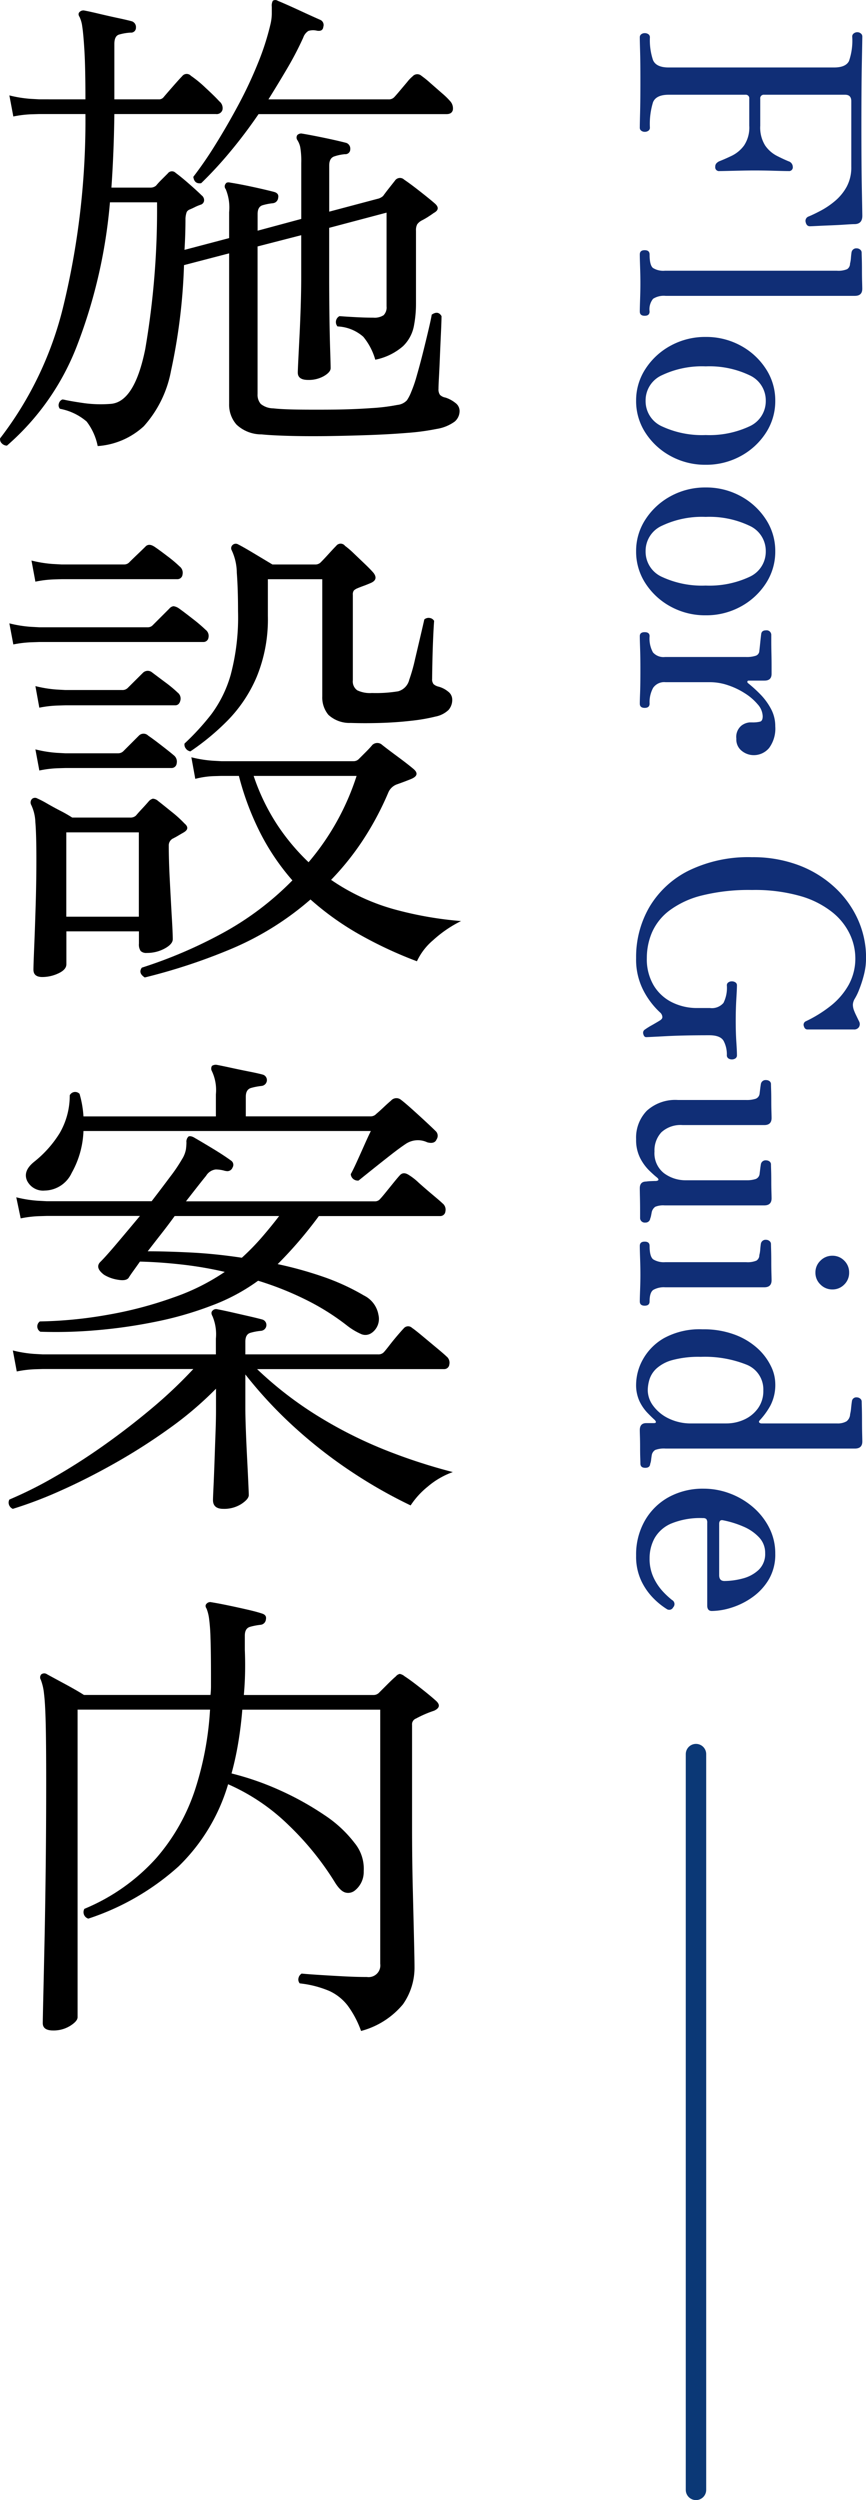
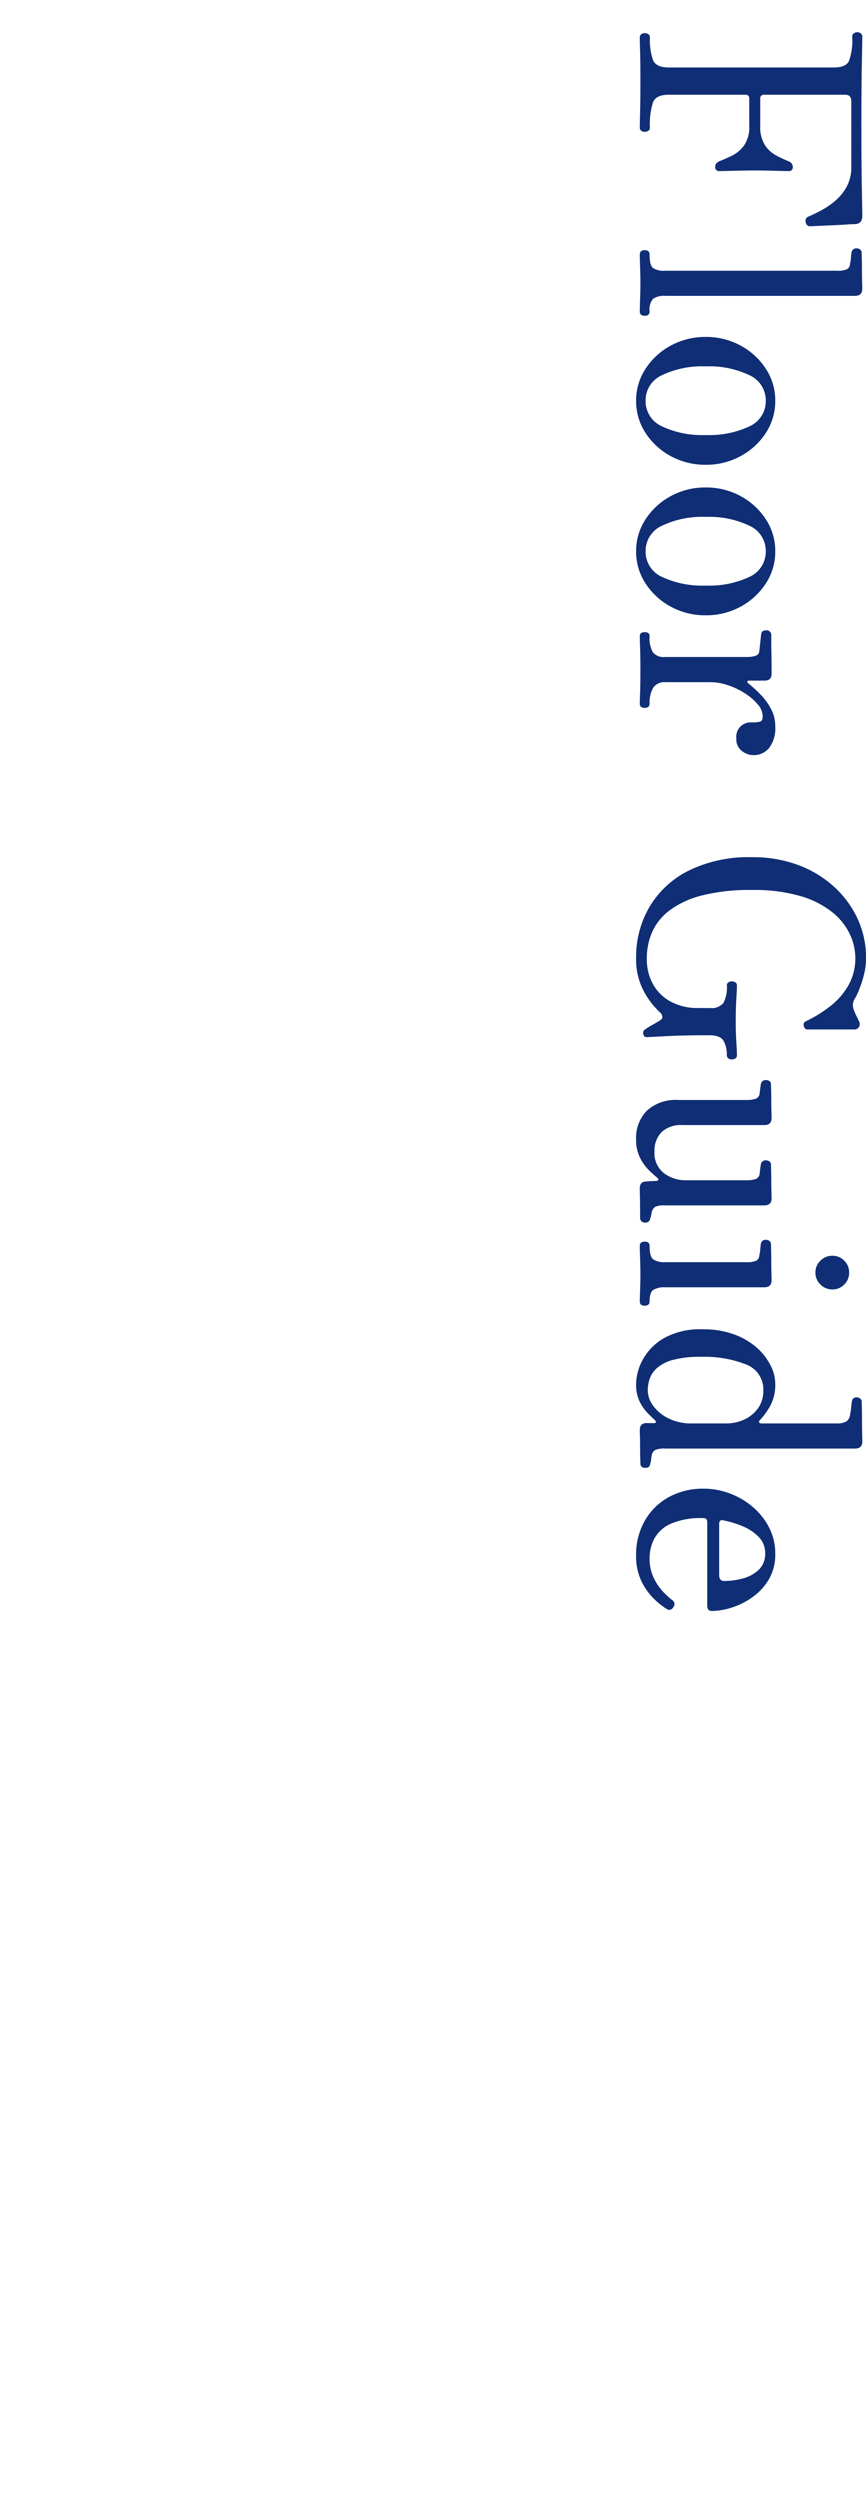
<svg xmlns="http://www.w3.org/2000/svg" width="84.757" height="244.652" viewBox="0 0 84.757 244.652">
  <g id="グループ_31886" data-name="グループ 31886" transform="translate(-1462.383 -1925.848)">
    <g id="グループ_91" data-name="グループ 91" transform="translate(448 -209)">
-       <line id="線_116" data-name="線 116" y2="72" transform="translate(1082.5 2306.5)" fill="none" stroke="#0b3876" stroke-linecap="round" stroke-width="2" />
      <path id="パス_100519" data-name="パス 100519" d="M.78,0A.359.359,0,0,1,.465-.15.563.563,0,0,1,.36-.48.612.612,0,0,1,.465-.84.359.359,0,0,1,.78-.99a6.15,6.15,0,0,0,2.205-.3q.735-.3.735-1.53v-16.2q0-1.14-.63-1.455a6.1,6.1,0,0,0-2.4-.315.369.369,0,0,1-.3-.15.558.558,0,0,1-.12-.36.516.516,0,0,1,.12-.33.369.369,0,0,1,.3-.15q.24,0,2.52.045t6.3.045q3.84,0,6.18-.045t2.55-.045q.78,0,.81.72,0,.27.045.93t.075,1.425q.03.765.06,1.35t.03.705q0,.33-.42.42a.455.455,0,0,1-.54-.3q-.21-.51-.585-1.215a7.882,7.882,0,0,0-.945-1.38,4.9,4.9,0,0,0-1.38-1.125,3.959,3.959,0,0,0-1.95-.45H7.02q-.63,0-.63.6v7.92a.345.345,0,0,0,.39.39H9.42a3.311,3.311,0,0,0,1.935-.48A3.141,3.141,0,0,0,12.36-13.4q.33-.645.54-1.155a.582.582,0,0,1,.54-.42.371.371,0,0,1,.42.42q0,.36-.03,1.38t-.03,1.92q0,.57.015,1.305t.03,1.32q.015.585.015.825a.371.371,0,0,1-.42.42.484.484,0,0,1-.33-.105.918.918,0,0,1-.21-.285q-.21-.54-.54-1.23a3.268,3.268,0,0,0-1.005-1.2,3.163,3.163,0,0,0-1.935-.51H6.78a.345.345,0,0,0-.39.39v7.5q0,1.23.735,1.53A7.2,7.2,0,0,0,9.6-.99a.359.359,0,0,1,.315.15.612.612,0,0,1,.105.36.563.563,0,0,1-.105.33A.359.359,0,0,1,9.6,0Q9.3,0,8.13-.03T5.04-.06q-1.89,0-2.91.03T.78,0ZM22.02,0q-.42,0-.42-.48t.42-.48q1.05,0,1.32-.33a1.9,1.9,0,0,0,.27-1.17V-19.29a2.239,2.239,0,0,0-.15-1,.634.634,0,0,0-.54-.285,3.1,3.1,0,0,0-.57-.09q-.36-.03-.54-.06a.468.468,0,0,1-.39-.51.516.516,0,0,1,.12-.33.369.369,0,0,1,.3-.15q.09,0,.585-.015t1.125-.015q.63,0,1.155-.015t.675-.015q.69,0,.69.72V-2.52a1.95,1.95,0,0,0,.285,1.215A1.622,1.622,0,0,0,27.6-.96q.42,0,.42.48T27.6,0q-.3,0-1.185-.03T24.84-.06q-.72,0-1.6.03T22.02,0ZM36.33.36a5.618,5.618,0,0,1-3.135-.93A6.752,6.752,0,0,1,30.93-3.045a7.012,7.012,0,0,1-.84-3.405,7.012,7.012,0,0,1,.84-3.405,6.752,6.752,0,0,1,2.265-2.475,5.618,5.618,0,0,1,3.135-.93,5.668,5.668,0,0,1,3.165.93A6.752,6.752,0,0,1,41.76-9.855,7.012,7.012,0,0,1,42.6-6.45a7.012,7.012,0,0,1-.84,3.405A6.752,6.752,0,0,1,39.495-.57,5.668,5.668,0,0,1,36.33.36Zm0-.93a2.7,2.7,0,0,0,2.52-1.62,9.273,9.273,0,0,0,.84-4.26,9.273,9.273,0,0,0-.84-4.26,2.7,2.7,0,0,0-2.52-1.62,2.7,2.7,0,0,0-2.505,1.62,9.134,9.134,0,0,0-.855,4.26,9.134,9.134,0,0,0,.855,4.26A2.7,2.7,0,0,0,36.33-.57ZM51.06.36a5.618,5.618,0,0,1-3.135-.93A6.752,6.752,0,0,1,45.66-3.045a7.012,7.012,0,0,1-.84-3.405,7.012,7.012,0,0,1,.84-3.405,6.752,6.752,0,0,1,2.265-2.475,5.618,5.618,0,0,1,3.135-.93,5.668,5.668,0,0,1,3.165.93A6.752,6.752,0,0,1,56.49-9.855a7.012,7.012,0,0,1,.84,3.405,7.012,7.012,0,0,1-.84,3.405A6.752,6.752,0,0,1,54.225-.57,5.668,5.668,0,0,1,51.06.36Zm0-.93a2.7,2.7,0,0,0,2.52-1.62,9.273,9.273,0,0,0,.84-4.26,9.273,9.273,0,0,0-.84-4.26,2.7,2.7,0,0,0-2.52-1.62,2.7,2.7,0,0,0-2.505,1.62A9.134,9.134,0,0,0,47.7-6.45a9.134,9.134,0,0,0,.855,4.26A2.7,2.7,0,0,0,51.06-.57ZM59.37,0q-.39,0-.39-.48t.39-.48a2.808,2.808,0,0,0,1.59-.33,1.36,1.36,0,0,0,.45-1.17v-7.95a2.831,2.831,0,0,0-.12-.93.517.517,0,0,0-.48-.36q-.24-.03-.825-.09t-.795-.09q-.39-.03-.39-.48a.453.453,0,0,1,.42-.51h.63q.54,0,1.215-.015T62.31-12.9h.75q.66,0,.66.69v1.56a.118.118,0,0,0,.09.12q.09.03.18-.09a13.234,13.234,0,0,1,1.095-1.2,6.183,6.183,0,0,1,1.4-1.02,3.549,3.549,0,0,1,1.71-.42,3.2,3.2,0,0,1,2.115.6,1.952,1.952,0,0,1,.705,1.56,1.858,1.858,0,0,1-.4,1.095,1.406,1.406,0,0,1-1.215.555,1.43,1.43,0,0,1-1.26-.48,1.534,1.534,0,0,1-.33-.81v-.27a2.905,2.905,0,0,0-.075-.765q-.075-.255-.525-.255a1.832,1.832,0,0,0-1.155.48,5.352,5.352,0,0,0-1.08,1.245,7.3,7.3,0,0,0-.8,1.665,5.491,5.491,0,0,0-.3,1.74v4.38a1.315,1.315,0,0,0,.555,1.215A2.924,2.924,0,0,0,65.97-.96q.42,0,.42.48T65.97,0q-.3,0-1.065-.03T62.64-.06q-1.26,0-2.1.03T59.37,0Zm31.5.36a9.722,9.722,0,0,1-5-1.305,9.267,9.267,0,0,1-3.555-3.84A13.287,13.287,0,0,1,81-10.98a12.682,12.682,0,0,1,.78-4.56,10.757,10.757,0,0,1,2.16-3.525,9.7,9.7,0,0,1,3.15-2.28,9.049,9.049,0,0,1,3.75-.8,6.667,6.667,0,0,1,1.68.21,11.647,11.647,0,0,1,1.44.465,5.439,5.439,0,0,1,.9.435,1.238,1.238,0,0,0,.57.18,1.615,1.615,0,0,0,.51-.09,5.39,5.39,0,0,0,.555-.24q.375-.18.555-.27a.576.576,0,0,1,.57,0,.554.554,0,0,1,.24.51v4.53q0,.27-.33.36a.373.373,0,0,1-.48-.21,12.566,12.566,0,0,0-1.5-2.415,6.956,6.956,0,0,0-2.04-1.755,5.339,5.339,0,0,0-2.67-.66,5.549,5.549,0,0,0-2.28.525,6.1,6.1,0,0,0-2.16,1.71,8.954,8.954,0,0,0-1.59,3.12,16.241,16.241,0,0,0-.6,4.755,19.019,19.019,0,0,0,.54,4.92,8.874,8.874,0,0,0,1.47,3.165A5.4,5.4,0,0,0,88.35-1.2a6.377,6.377,0,0,0,2.52.51,5.025,5.025,0,0,0,2.685-.675,4.333,4.333,0,0,0,1.65-1.8A5.45,5.45,0,0,0,95.76-5.61V-6.87a1.485,1.485,0,0,0-.5-1.32,3.281,3.281,0,0,0-1.725-.33.33.33,0,0,1-.285-.15.563.563,0,0,1-.1-.33.612.612,0,0,1,.1-.36.33.33,0,0,1,.285-.15q.33,0,1.335.06t2.145.06q1.14,0,2.055-.06t1.305-.06a.359.359,0,0,1,.315.15.612.612,0,0,1,.1.36.563.563,0,0,1-.1.33.359.359,0,0,1-.315.15,2.8,2.8,0,0,0-1.395.315q-.555.315-.555,1.4,0,2.55.09,4.245T98.61-.63q0,.21-.3.285a.374.374,0,0,1-.45-.165,6.513,6.513,0,0,1-.42-.675q-.3-.525-.45-.765-.18-.3-.4-.255a.657.657,0,0,0-.345.165A7.786,7.786,0,0,1,94.11-.39,6.576,6.576,0,0,1,90.87.36Zm17.73,0a3.771,3.771,0,0,1-2.79-1.05,4.145,4.145,0,0,1-1.05-3.06v-6.66a2.831,2.831,0,0,0-.12-.93.61.61,0,0,0-.54-.39l-.48-.06q-.24-.03-.42-.06a.468.468,0,0,1-.39-.51.563.563,0,0,1,.1-.33.359.359,0,0,1,.315-.15q.09,0,.54-.015t1.035-.015q.585,0,1.08-.015t.645-.015q.69,0,.69.72V-4.2a2.766,2.766,0,0,0,.705,2.085,2.6,2.6,0,0,0,1.875.675,2.478,2.478,0,0,0,2.13-.93,3.527,3.527,0,0,0,.69-2.16v-5.88a2.831,2.831,0,0,0-.12-.93.61.61,0,0,0-.54-.39l-.48-.06q-.24-.03-.42-.06a.468.468,0,0,1-.39-.51.563.563,0,0,1,.105-.33.359.359,0,0,1,.315-.15q.09,0,.54-.015t1.035-.015q.585,0,1.08-.015t.645-.015q.69,0,.69.72v9.75a2.031,2.031,0,0,0,.135.915.882.882,0,0,0,.525.345l.315.06a1.632,1.632,0,0,1,.315.09.45.45,0,0,1,.39.48.453.453,0,0,1-.42.51h-.75q-.63,0-1.29.015T113.4,0q-.66,0-.66-.63A3.438,3.438,0,0,1,112.7-1.1q-.015-.315-.015-.5-.06-.42-.36-.06-.21.27-.675.75a4.762,4.762,0,0,1-1.2.87A3.908,3.908,0,0,1,108.6.36ZM119.04,0q-.42,0-.42-.48t.42-.48q1.05,0,1.32-.36a1.978,1.978,0,0,0,.27-1.17v-7.92a2.239,2.239,0,0,0-.15-1.005.634.634,0,0,0-.54-.285,3.1,3.1,0,0,0-.57-.09q-.36-.03-.54-.06a.468.468,0,0,1-.39-.51.516.516,0,0,1,.12-.33.369.369,0,0,1,.3-.15q.09,0,.585-.015t1.125-.015q.63,0,1.155-.015t.675-.015q.69,0,.69.72v9.69a2.07,2.07,0,0,0,.255,1.17q.255.36,1.125.36.42,0,.42.48t-.42.48q-.3,0-1.11-.03t-1.5-.03q-.72,0-1.6.03T119.04,0Zm2.61-17.19a1.568,1.568,0,0,1-1.17-.495A1.607,1.607,0,0,1,120-18.84a1.592,1.592,0,0,1,.48-1.17,1.592,1.592,0,0,1,1.17-.48,1.592,1.592,0,0,1,1.17.48,1.592,1.592,0,0,1,.48,1.17,1.607,1.607,0,0,1-.48,1.155A1.568,1.568,0,0,1,121.65-17.19ZM132.57.36a5.145,5.145,0,0,1-2.415-.66,5.447,5.447,0,0,1-2.1-2.085A7.263,7.263,0,0,1,127.2-6.15a8.663,8.663,0,0,1,.525-3.15,6.869,6.869,0,0,1,1.335-2.22,5.744,5.744,0,0,1,1.725-1.305,3.979,3.979,0,0,1,1.695-.435,4.387,4.387,0,0,1,2.19.48,7.231,7.231,0,0,1,1.38.99q.18.18.27.1a.316.316,0,0,0,.09-.255v-7.35a1.741,1.741,0,0,0-.2-.93.913.913,0,0,0-.7-.36,4.079,4.079,0,0,0-.645-.1q-.435-.045-.615-.075a.427.427,0,0,1-.39-.48.516.516,0,0,1,.12-.33.369.369,0,0,1,.3-.15q.09,0,.63-.015t1.245-.015q.705,0,1.29-.015t.735-.015q.69,0,.69.72V-2.52a2.462,2.462,0,0,0,.135,1.005.739.739,0,0,0,.525.345q.18.03.435.06a1.638,1.638,0,0,1,.4.09q.39.03.39.48,0,.48-.42.48-.09,0-.54.015t-1.02.015q-.57,0-1.065.015T137.07,0q-.69,0-.69-.63v-.75q0-.18-.09-.195t-.24.135q-.24.27-.69.705a4.355,4.355,0,0,1-1.125.765A3.771,3.771,0,0,1,132.57.36Zm.6-1.14a2.585,2.585,0,0,0,1.485-.51A4.032,4.032,0,0,0,135.9-2.775a4.955,4.955,0,0,0,.51-2.325V-8.46a4.192,4.192,0,0,0-.375-1.755,3.363,3.363,0,0,0-1.1-1.35,2.873,2.873,0,0,0-1.74-.525,2.6,2.6,0,0,0-2.55,1.68,11.024,11.024,0,0,0-.75,4.44,9.846,9.846,0,0,0,.315,2.775,3.8,3.8,0,0,0,.825,1.56,2.481,2.481,0,0,0,1.08.69A3.8,3.8,0,0,0,133.17-.78ZM149.34.36A6.669,6.669,0,0,1,145.9-.51a6.038,6.038,0,0,1-2.295-2.355,6.933,6.933,0,0,1-.81-3.375,7.274,7.274,0,0,1,.465-2.565,7.489,7.489,0,0,1,1.32-2.25,6.571,6.571,0,0,1,2.025-1.605,5.506,5.506,0,0,1,2.55-.6,4.809,4.809,0,0,1,2.52.63,5.692,5.692,0,0,1,1.74,1.605,7.223,7.223,0,0,1,1.02,2.04,6.6,6.6,0,0,1,.33,1.935q0,.45-.54.45h-8.07a.581.581,0,0,0-.39.09.465.465,0,0,0-.09.33,7.409,7.409,0,0,0,.54,3.12,3.4,3.4,0,0,0,1.44,1.62,4.08,4.08,0,0,0,1.95.48,4.311,4.311,0,0,0,1.89-.39,5.292,5.292,0,0,0,1.35-.9,8.025,8.025,0,0,0,.84-.9.456.456,0,0,1,.72-.12.432.432,0,0,1,.15.66,7.032,7.032,0,0,1-.975,1.215,6.193,6.193,0,0,1-1.725,1.23A5.581,5.581,0,0,1,149.34.36Zm-3.09-8.13h5.01q.57,0,.57-.51a7.087,7.087,0,0,0-.24-1.77,3.581,3.581,0,0,0-.84-1.575,2.143,2.143,0,0,0-1.65-.645,2.189,2.189,0,0,0-1.545.6,4.519,4.519,0,0,0-1.05,1.53,9.715,9.715,0,0,0-.615,1.98Q145.8-7.77,146.25-7.77Z" transform="translate(1077 2137.73) rotate(90)" fill="#102E76" />
    </g>
-     <path id="パス_100520" data-name="パス 100520" d="M10.944,59.5a5.807,5.807,0,0,0-1.08-2.4,5.556,5.556,0,0,0-2.616-1.248.53.53,0,0,1-.1-.528.583.583,0,0,1,.336-.384,1.313,1.313,0,0,1,.288.048q.672.144,1.848.312a12.238,12.238,0,0,0,2.568.072Q14.544,55.232,15.6,50a80.487,80.487,0,0,0,1.152-14.352H12.144A50.887,50.887,0,0,1,8.952,49.592a24.655,24.655,0,0,1-6.888,9.864.691.691,0,0,1-.5-.216.551.551,0,0,1-.168-.5A34.428,34.428,0,0,0,7.584,45.8a76.951,76.951,0,0,0,2.16-18.792H5.232l-.792.024a10.647,10.647,0,0,0-1.752.216L2.3,25.184a11.884,11.884,0,0,0,2.064.336l.864.048H9.744q0-3.12-.1-4.776T9.432,18.44a3.081,3.081,0,0,0-.264-.936q-.192-.288,0-.48a.52.52,0,0,1,.48-.144q.528.1,1.416.312t1.8.408q.912.192,1.44.336a.6.6,0,0,1,.384.624.475.475,0,0,1-.528.48,4.981,4.981,0,0,0-1.128.192q-.456.144-.456.912v5.424H16.9a.562.562,0,0,0,.48-.192q.24-.288.912-1.056t.912-1.008a.559.559,0,0,1,.864-.048A11.417,11.417,0,0,1,21.5,24.44q.912.84,1.344,1.32a.843.843,0,0,1,.312.84.589.589,0,0,1-.648.408H12.576q-.048,3.744-.288,7.2h3.84a.826.826,0,0,0,.528-.192,7.726,7.726,0,0,1,.552-.6l.6-.6a.5.5,0,0,1,.768-.048q.528.384,1.344,1.1t1.2,1.1a.591.591,0,0,1,.24.48.465.465,0,0,1-.336.432,4.4,4.4,0,0,0-.576.24q-.288.144-.528.24a.559.559,0,0,0-.264.24,2.18,2.18,0,0,0-.12.624q0,.768-.024,1.536T19.44,40.3l4.368-1.152V36.608a4.684,4.684,0,0,0-.336-2.256.41.41,0,0,1,0-.528q.1-.192.48-.1.912.144,2.136.408t2.136.5q.48.144.384.576a.58.58,0,0,1-.528.528,5.616,5.616,0,0,0-.984.192q-.5.144-.5.864v1.632l4.272-1.152V31.808a8.171,8.171,0,0,0-.1-1.56,2.12,2.12,0,0,0-.288-.7.436.436,0,0,1,0-.48.52.52,0,0,1,.48-.144q.864.144,2.136.408t2.184.5a.6.6,0,0,1,.384.624.475.475,0,0,1-.528.48,4.557,4.557,0,0,0-1.032.216q-.5.168-.5.888V36.56l4.7-1.248a1.217,1.217,0,0,0,.576-.288q.24-.336.6-.792t.552-.7a.59.59,0,0,1,.912-.1q.576.384,1.584,1.176t1.44,1.176q.576.528-.144.912-.192.144-.528.36a6.747,6.747,0,0,1-.624.36,1.271,1.271,0,0,0-.456.384,1.224,1.224,0,0,0-.12.624v7.152a11.355,11.355,0,0,1-.216,2.232,3.706,3.706,0,0,1-1.056,1.92,5.871,5.871,0,0,1-2.712,1.32A6.17,6.17,0,0,0,36.936,48.8a4.071,4.071,0,0,0-2.52-1.008.656.656,0,0,1,.192-1.008q.624.048,1.584.1t1.728.048a1.6,1.6,0,0,0,1.008-.24,1.079,1.079,0,0,0,.288-.864V36.656L33.6,38.144v4.9q0,1.632.024,3.576t.072,3.432q.048,1.488.048,1.824,0,.384-.648.768a3.007,3.007,0,0,1-1.56.384q-1.008,0-1.008-.72,0-.192.048-1.176t.12-2.4q.072-1.416.12-2.952t.048-2.784V38.864l-4.272,1.1V54.416a1.359,1.359,0,0,0,.312.96,1.965,1.965,0,0,0,1.224.432q.864.1,2.5.12t3.528,0q1.9-.024,3.576-.144a18.784,18.784,0,0,0,2.544-.312,1.459,1.459,0,0,0,.936-.456,4.026,4.026,0,0,0,.408-.792,12.685,12.685,0,0,0,.552-1.608q.312-1.08.624-2.328t.552-2.28q.24-1.032.288-1.368.624-.432.96.144,0,.432-.048,1.464t-.1,2.256q-.048,1.224-.1,2.184t-.048,1.2a.94.94,0,0,0,.144.6,1.013,1.013,0,0,0,.528.264,3.044,3.044,0,0,1,.984.528.98.98,0,0,1,.408.768,1.367,1.367,0,0,1-.48,1.056,4.092,4.092,0,0,1-1.776.72,22.628,22.628,0,0,1-2.856.384q-1.752.144-3.816.216t-4.1.1q-2.04.024-3.72-.024t-2.64-.144a3.547,3.547,0,0,1-2.448-.96,2.937,2.937,0,0,1-.72-2.016V40.64l-4.416,1.152A57.024,57.024,0,0,1,18.12,52.136a11.15,11.15,0,0,1-2.664,5.424A7.4,7.4,0,0,1,10.944,59.5ZM21.072,33.776q-.672.1-.768-.624a37.361,37.361,0,0,0,2.16-3.144Q23.616,28.16,24.72,26.1a40.964,40.964,0,0,0,1.92-4.1,25.357,25.357,0,0,0,1.2-3.72,4.833,4.833,0,0,0,.144-1.056V16.5a1,1,0,0,1,.1-.576.433.433,0,0,1,.48,0q.816.336,2.112.936t2.064.936a.55.55,0,0,1,.288.672q-.048.48-.624.384a1.549,1.549,0,0,0-.84.024,1.243,1.243,0,0,0-.5.648,31.673,31.673,0,0,1-1.56,3q-.888,1.512-1.848,3.048h11.76a.714.714,0,0,0,.528-.192q.144-.144.528-.6l.768-.912a3.579,3.579,0,0,1,.528-.552.607.607,0,0,1,.864-.048,9.534,9.534,0,0,1,.864.7l1.152,1.008a7.041,7.041,0,0,1,.768.744,1.045,1.045,0,0,1,.288.888q-.1.408-.624.408H26.688q-1.344,1.968-2.808,3.72A38.839,38.839,0,0,1,21.072,33.776ZM15.552,111.5q-.672-.432-.288-.96a45.4,45.4,0,0,0,7.776-3.312A28.989,28.989,0,0,0,30,102a22.62,22.62,0,0,1-3.1-4.56,27.211,27.211,0,0,1-2.136-5.664H23.04l-.792.024a8.322,8.322,0,0,0-1.752.264l-.384-2.112a11.883,11.883,0,0,0,2.064.336l.864.048H35.952a.714.714,0,0,0,.528-.192l.7-.7q.408-.408.648-.7a.7.7,0,0,1,.96,0q.48.384,1.488,1.128T41.856,91.1q.672.576-.192.96-.576.24-1.392.528a1.456,1.456,0,0,0-.864.768,29.345,29.345,0,0,1-2.52,4.728,26.633,26.633,0,0,1-3.1,3.864,20.656,20.656,0,0,0,6.528,2.976,35.336,35.336,0,0,0,6.192,1.056,11.822,11.822,0,0,0-2.736,1.872,6.036,6.036,0,0,0-1.584,2.064,40.213,40.213,0,0,1-5.568-2.592,27.7,27.7,0,0,1-4.848-3.456,28.794,28.794,0,0,1-7.728,4.824A56.79,56.79,0,0,1,15.552,111.5ZM5.52,111.456q-.864,0-.864-.72,0-.432.072-2.16t.144-4.08q.072-2.352.072-4.56,0-2.448-.1-3.624a4.28,4.28,0,0,0-.432-1.752.5.5,0,0,1,.1-.528.444.444,0,0,1,.528-.048,9.978,9.978,0,0,1,.96.5q.624.36,1.32.72a12.131,12.131,0,0,1,1.128.648h5.664a.782.782,0,0,0,.576-.192q.24-.288.6-.672t.648-.72a.821.821,0,0,1,.408-.264.829.829,0,0,1,.5.216q.432.336,1.32,1.056a11.489,11.489,0,0,1,1.272,1.152q.576.48-.048.864-.336.192-.576.336t-.528.288a.752.752,0,0,0-.384.672q0,1.44.1,3.36t.192,3.552q.1,1.632.1,2.256,0,.48-.792.912a3.6,3.6,0,0,1-1.752.432.77.77,0,0,1-.6-.192,1.128,1.128,0,0,1-.168-.72v-1.2h-7.1v3.216q0,.528-.768.888A3.693,3.693,0,0,1,5.52,111.456Zm14.5-22.08a.671.671,0,0,1-.456-.288.609.609,0,0,1-.12-.48,24.376,24.376,0,0,0,2.616-2.856,11.933,11.933,0,0,0,1.9-3.864,21.956,21.956,0,0,0,.72-6.24q0-2.16-.12-3.744a5.3,5.3,0,0,0-.5-2.208.421.421,0,0,1,.1-.528.444.444,0,0,1,.528-.048q.48.24,1.56.888l1.8,1.08h4.224a.734.734,0,0,0,.528-.24q.288-.288.768-.816t.72-.768a.54.54,0,0,1,.864,0,8.535,8.535,0,0,1,.864.744l1.08,1.032q.552.528.84.864.48.624-.192.96-.432.192-.768.312t-.672.264a1.117,1.117,0,0,0-.288.192.653.653,0,0,0-.1.432v8.352a1.059,1.059,0,0,0,.432.984,2.9,2.9,0,0,0,1.44.264,13.34,13.34,0,0,0,2.568-.168,1.542,1.542,0,0,0,1.08-1.128A16.8,16.8,0,0,0,42,80.376q.288-1.224.552-2.352t.36-1.56a.644.644,0,0,1,.528-.144.592.592,0,0,1,.432.288q-.048.576-.1,1.8T43.7,80.76q-.024,1.128-.024,1.512a.745.745,0,0,0,.144.528,1.113,1.113,0,0,0,.48.24,2.481,2.481,0,0,1,.936.48.98.98,0,0,1,.408.768,1.5,1.5,0,0,1-.36,1.032,2.544,2.544,0,0,1-1.272.648,17.5,17.5,0,0,1-2.352.408q-1.44.168-3.024.216t-2.928,0a3.046,3.046,0,0,1-2.184-.792,2.659,2.659,0,0,1-.6-1.8V72.528H27.6v3.6A14.812,14.812,0,0,1,26.5,82.1a13.785,13.785,0,0,1-2.856,4.272A23.855,23.855,0,0,1,20.016,89.376ZM7.872,105.552h7.1V97.3h-7.1Zm23.712-5.328a24.675,24.675,0,0,0,4.7-8.448H26.208a20.7,20.7,0,0,0,2.352,4.848A21.167,21.167,0,0,0,31.584,100.224ZM2.688,78.912,2.3,76.848a11.884,11.884,0,0,0,2.064.336l.864.048H15.84a.651.651,0,0,0,.48-.192l1.632-1.632a.656.656,0,0,1,.408-.24,1.179,1.179,0,0,1,.5.192q.48.336,1.368,1.032a15.28,15.28,0,0,1,1.272,1.08.755.755,0,0,1,.288.768.494.494,0,0,1-.528.432H5.232L4.44,78.7A10.647,10.647,0,0,0,2.688,78.912Zm2.16-6.144L4.464,70.7a11.884,11.884,0,0,0,2.064.336l.864.048h6.192a.691.691,0,0,0,.48-.24q.24-.24.792-.768t.744-.72q.336-.384.912,0,.432.288,1.248.912a12.75,12.75,0,0,1,1.2,1.008.783.783,0,0,1,.288.792.5.5,0,0,1-.528.456H7.44l-.816.024A10.71,10.71,0,0,0,4.848,72.768ZM5.232,85.1l-.384-2.112a11.885,11.885,0,0,0,2.064.336l.864.048h5.568a.714.714,0,0,0,.528-.192L15.36,81.7a.663.663,0,0,1,.912-.048l1.248.936a12.46,12.46,0,0,1,1.248,1.032.739.739,0,0,1,.264.792q-.12.456-.5.456H7.776l-.792.024A10.647,10.647,0,0,0,5.232,85.1Zm0,6.144-.384-2.064a11.884,11.884,0,0,0,2.064.336l.864.048H12.96a.734.734,0,0,0,.528-.24l1.488-1.488a.637.637,0,0,1,.912,0q.432.288,1.3.96t1.2.96a.783.783,0,0,1,.288.792.5.5,0,0,1-.528.456H7.776l-.792.024A10.647,10.647,0,0,0,5.232,91.248Zm32.544,55.024a1.045,1.045,0,0,1-1.008.144,6.423,6.423,0,0,1-1.44-.864,23.392,23.392,0,0,0-3.984-2.5,30.657,30.657,0,0,0-4.7-1.872,18.958,18.958,0,0,1-4.464,2.4,33.9,33.9,0,0,1-5.544,1.608,50.106,50.106,0,0,1-5.856.84,45.488,45.488,0,0,1-5.448.144.6.6,0,0,1-.048-1.008,41.789,41.789,0,0,0,6.624-.648,38.551,38.551,0,0,0,6.456-1.7,21.213,21.213,0,0,0,5.016-2.5,36.531,36.531,0,0,0-4.2-.72q-2.136-.24-4.1-.288-.336.48-.648.912t-.456.672q-.24.336-1.056.192a3.683,3.683,0,0,1-1.344-.48q-.96-.72-.336-1.3.528-.528,1.584-1.776t2.256-2.688H5.952l-.792.024a10.647,10.647,0,0,0-1.752.216l-.432-2.064a11.878,11.878,0,0,0,2.088.336l.888.048H16.224q.96-1.248,1.8-2.376A15.755,15.755,0,0,0,19.2,129.28a2.678,2.678,0,0,0,.384-.984,5.855,5.855,0,0,0,.048-.648.69.69,0,0,1,.192-.576q.144-.1.48.048.672.384,1.824,1.08T24,129.424a.493.493,0,0,1,.144.672.545.545,0,0,1-.672.336h-.048a3.249,3.249,0,0,0-.936-.144,1.284,1.284,0,0,0-.936.624q-.24.288-.768.96t-1.2,1.536h18.48a.639.639,0,0,0,.528-.24q.144-.144.552-.648l.816-1.008q.408-.5.552-.648.336-.384.864-.048a5.761,5.761,0,0,1,.984.768q.7.624,1.416,1.224t.912.792a.783.783,0,0,1,.288.792.5.5,0,0,1-.528.456H32.592q-.96,1.3-1.944,2.448t-2.088,2.256a37.525,37.525,0,0,1,4.416,1.224,22.045,22.045,0,0,1,4.032,1.848,2.6,2.6,0,0,1,1.416,1.9A1.679,1.679,0,0,1,37.776,146.272ZM2.64,163.5a.661.661,0,0,1-.36-.36.613.613,0,0,1,.024-.552,39.548,39.548,0,0,0,4.368-2.184q2.4-1.368,4.848-3.1t4.728-3.648a45.012,45.012,0,0,0,4.056-3.84H5.568l-.792.024a10.647,10.647,0,0,0-1.752.216L2.64,148a11.884,11.884,0,0,0,2.064.336l.864.048H22.512v-1.536a4.535,4.535,0,0,0-.336-2.208q-.192-.336,0-.528a.471.471,0,0,1,.48-.144q.528.1,1.368.288l1.68.384q.84.192,1.368.336a.56.56,0,0,1,.384.576.58.58,0,0,1-.528.528,5.591,5.591,0,0,0-1.032.192q-.5.144-.5.864v1.248H38.4a.713.713,0,0,0,.528-.192q.144-.144.552-.672t.84-1.032q.432-.5.576-.648a.553.553,0,0,1,.816-.048q.288.192,1.008.792l1.44,1.2q.72.6.912.792a.783.783,0,0,1,.288.792.5.5,0,0,1-.528.456H26.544a36.11,36.11,0,0,0,6.168,4.728,42.476,42.476,0,0,0,6.624,3.288A55.062,55.062,0,0,0,45.7,159.9a7.882,7.882,0,0,0-2.472,1.44,7.966,7.966,0,0,0-1.656,1.824,47.259,47.259,0,0,1-5.52-3.12,46.167,46.167,0,0,1-5.616-4.32,42.276,42.276,0,0,1-5.04-5.376v3.36q0,.72.048,2.04t.12,2.712q.072,1.392.12,2.448t.048,1.248q0,.384-.72.864a3.131,3.131,0,0,1-1.776.48q-1.008,0-1.008-.864,0-.192.048-1.224t.1-2.472q.048-1.44.1-2.856t.048-2.376v-1.968a34.377,34.377,0,0,1-4.536,3.864,57.841,57.841,0,0,1-5.328,3.408q-2.76,1.56-5.352,2.712A40.536,40.536,0,0,1,2.64,163.5Zm3.168-31.152a1.745,1.745,0,0,1-1.776-.96q-.432-.96.72-1.872a10.9,10.9,0,0,0,2.472-2.784,7.291,7.291,0,0,0,.984-3.7.592.592,0,0,1,.96-.144,10.015,10.015,0,0,1,.384,2.208h12.96v-2.16a4.327,4.327,0,0,0-.384-2.256.519.519,0,0,1,0-.528.659.659,0,0,1,.48-.1q.528.1,1.392.288t1.728.36q.864.168,1.392.312a.56.56,0,0,1,.384.576.58.58,0,0,1-.528.528,6.175,6.175,0,0,0-1.008.192q-.528.144-.528.864v1.92H37.68a.734.734,0,0,0,.528-.24q.288-.24.72-.648t.72-.648a.7.7,0,0,1,.96-.1q.384.288,1.08.912t1.368,1.248q.672.624,1.008.96a.628.628,0,0,1,.048.768q-.192.48-.912.288a2.139,2.139,0,0,0-2.16.192q-.576.384-1.464,1.08t-1.728,1.368q-.84.672-1.368,1.1a.683.683,0,0,1-.768-.624q.24-.432.6-1.224t.744-1.656q.384-.864.624-1.344H9.552a9.012,9.012,0,0,1-1.152,4.1A2.969,2.969,0,0,1,5.808,132.352Zm19.248,6.576a23.352,23.352,0,0,0,1.968-2.016q.912-1.056,1.68-2.064H18.48q-.624.864-1.32,1.752t-1.32,1.7q1.824,0,4.224.12T25.056,138.928ZM36.72,214.592a9.576,9.576,0,0,0-1.3-2.472,4.8,4.8,0,0,0-1.8-1.44,10.137,10.137,0,0,0-2.9-.744.58.58,0,0,1-.12-.528.671.671,0,0,1,.312-.432q.432.048,1.536.12t2.448.144q1.344.072,2.4.072a1.146,1.146,0,0,0,1.3-1.3V183.152H25.1q-.144,1.728-.408,3.288a29.811,29.811,0,0,1-.648,2.952,27.685,27.685,0,0,1,4.848,1.7,28.839,28.839,0,0,1,4.248,2.376,12.007,12.007,0,0,1,2.952,2.736,3.964,3.964,0,0,1,.888,2.76,2.313,2.313,0,0,1-.888,1.9,1.039,1.039,0,0,1-.864.192q-.48-.1-1.008-.912a28.5,28.5,0,0,0-4.584-5.688,19.906,19.906,0,0,0-5.928-4.008,18.456,18.456,0,0,1-4.848,8.04,24.681,24.681,0,0,1-8.832,5.112.66.66,0,0,1-.384-.96,19.412,19.412,0,0,0,7.056-4.992A19.448,19.448,0,0,0,20.5,190.9a31.18,31.18,0,0,0,1.44-7.752H8.976v30.1q0,.384-.72.84a3.072,3.072,0,0,1-1.68.456q-1.008,0-1.008-.72,0-.288.048-2.376t.12-5.4q.072-3.312.12-7.416t.048-8.424q0-3.7-.048-5.712t-.168-2.928a5.208,5.208,0,0,0-.312-1.344.444.444,0,0,1,.048-.528.478.478,0,0,1,.576,0q.528.288,1.728.936t1.872,1.08H21.984a7.819,7.819,0,0,0,.048-.864q0-.432,0-.864,0-2.5-.048-3.84a17.827,17.827,0,0,0-.144-1.944,4.114,4.114,0,0,0-.24-.936q-.192-.288,0-.48a.471.471,0,0,1,.48-.144q.624.1,1.536.288t1.872.408q.96.216,1.536.408.48.144.384.576a.58.58,0,0,1-.528.528,6.175,6.175,0,0,0-1.008.192q-.528.144-.528.864V177.3q.048,1.152.024,2.256t-.12,2.16h12.72a.734.734,0,0,0,.528-.24l.816-.816q.528-.528.816-.768a.657.657,0,0,1,.384-.24,1.061,1.061,0,0,1,.48.24q.528.336,1.536,1.128t1.536,1.272q.624.576-.192.96a10.825,10.825,0,0,0-1.776.768.6.6,0,0,0-.384.624v9.888q0,3.216.072,6.144t.12,4.968q.048,2.04.048,2.664a6.237,6.237,0,0,1-1.128,3.672A7.965,7.965,0,0,1,36.72,214.592Z" transform="translate(1461 1910)" />
  </g>
</svg>